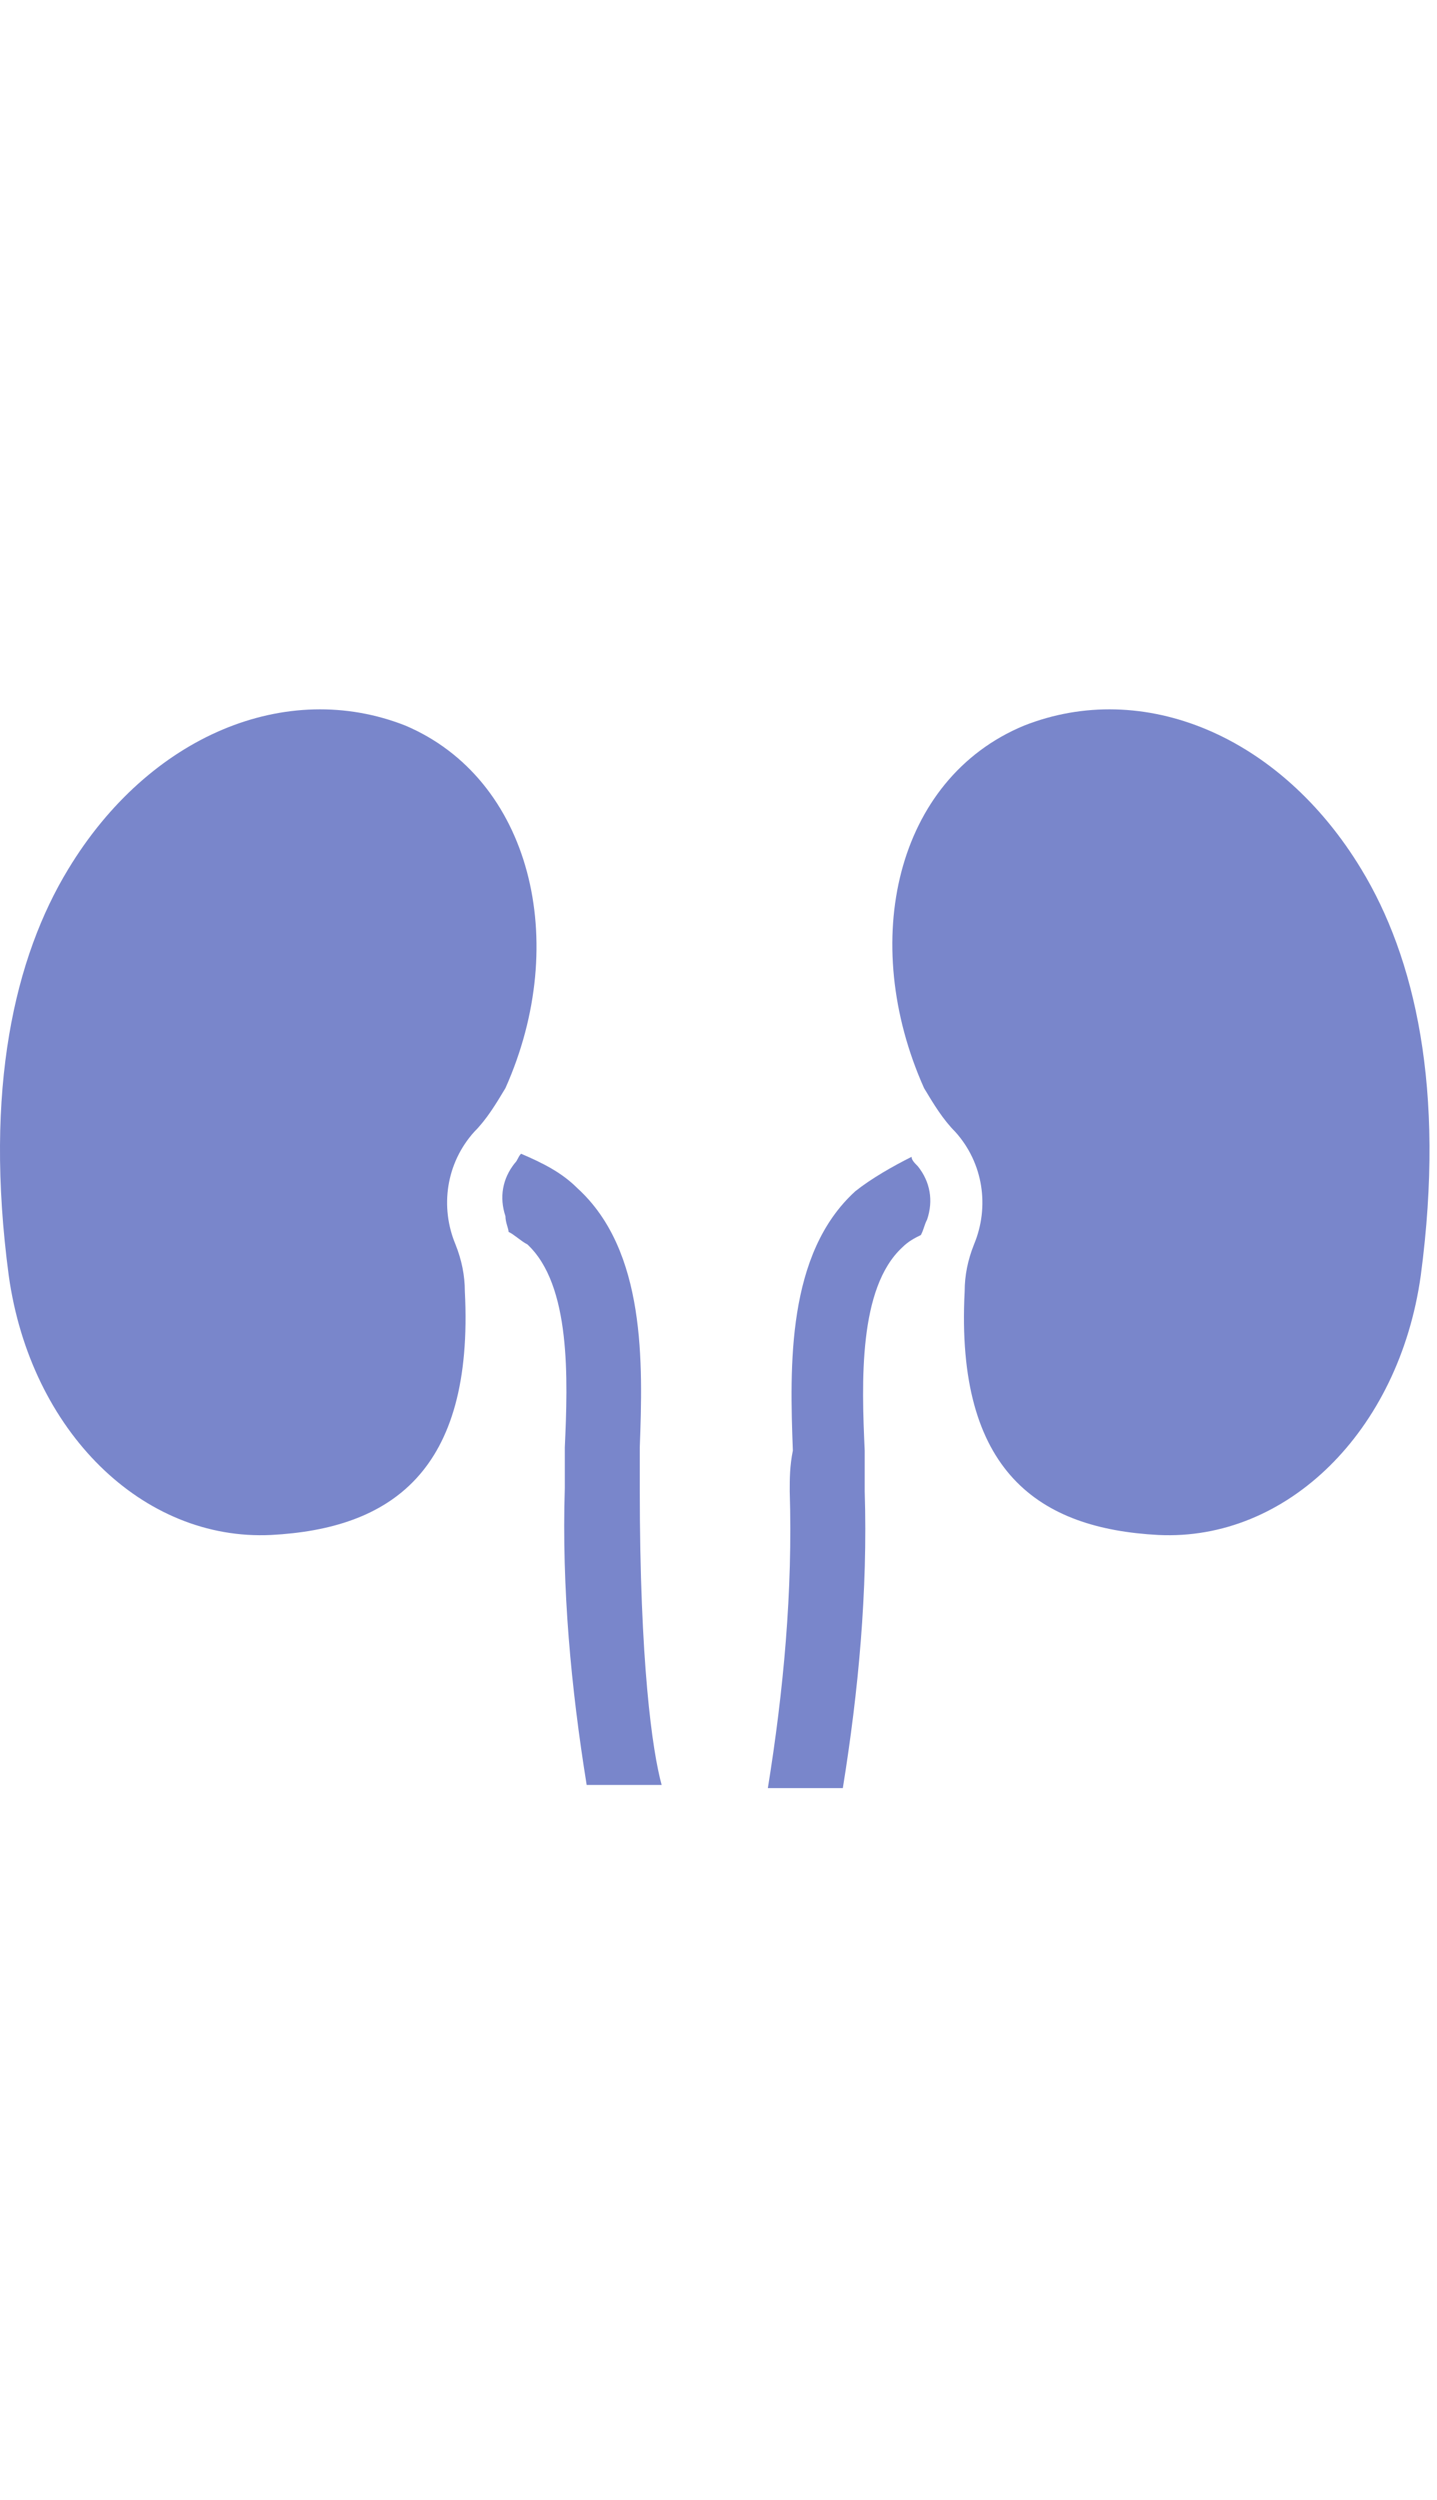
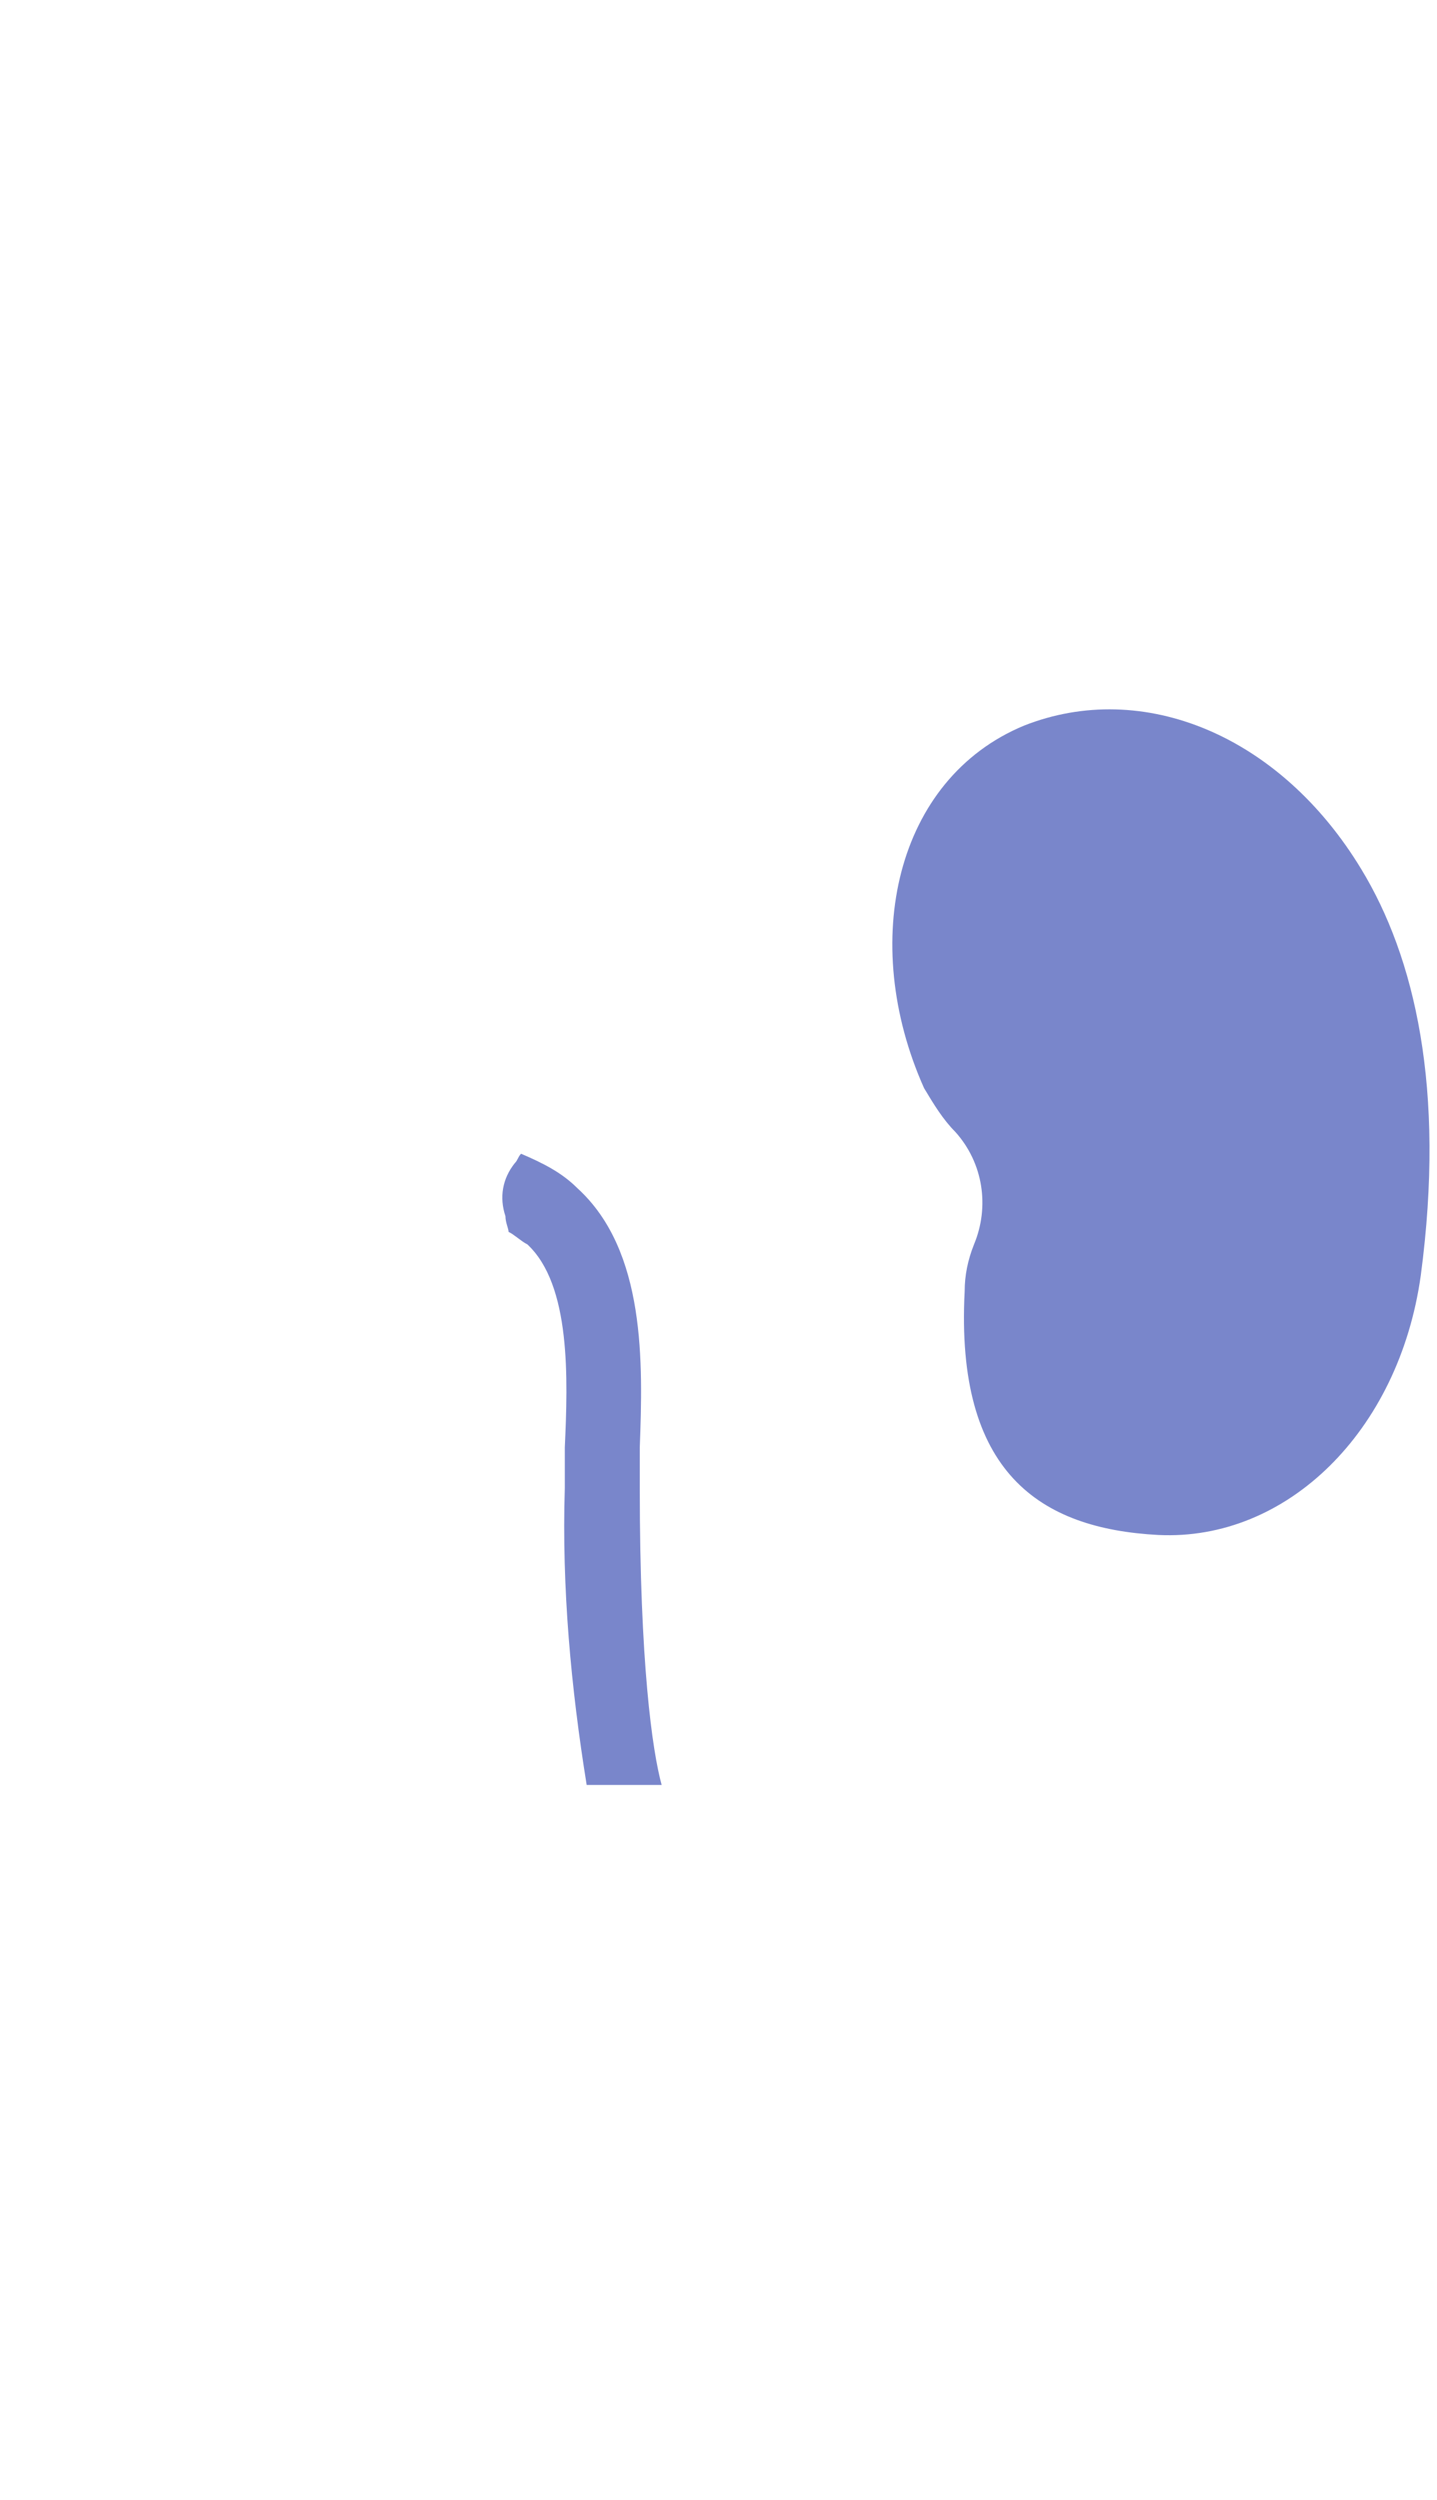
<svg xmlns="http://www.w3.org/2000/svg" id="レイヤー_1" width="46" height="80">
  <style>.st0{fill:#7986cb}</style>
  <g id="icon_toseki" transform="translate(-.02 .021)">
    <g id="グループ化_38">
-       <path id="パス_63" class="st0" d="M13 23.2c-3.8-1.5-8.2.3-10.8 4.6-1.7 2.8-2.7 7-1.9 13 .7 5 4.3 8.5 8.4 8.3 3.8-.2 6.5-2 6.2-7.8 0-.5-.1-1-.3-1.5-.5-1.2-.3-2.6.6-3.6.4-.4.7-.9 1-1.4 2.1-4.7.8-9.9-3.2-11.6z" />
-     </g>
+       </g>
    <g id="グループ化_39">
      <path id="パス_64" class="st0" d="M32.8 23.2c3.8-1.5 8.2.3 10.8 4.6 1.7 2.8 2.7 7 1.9 13-.7 5-4.3 8.5-8.4 8.3-3.8-.2-6.5-2-6.2-7.8 0-.5.1-1 .3-1.5.5-1.2.3-2.6-.6-3.6-.4-.4-.7-.9-1-1.4-2.1-4.7-.9-9.9 3.2-11.6z" />
    </g>
    <path id="パス_65" class="st0" d="M16.3 39.4c.2.1.4.3.6.4 1.4 1.3 1.3 4.3 1.2 6.5v1.3c-.1 3.2.2 6.4.7 9.5h2.4c-.3-1.1-.7-3.9-.7-9.5v-1.3c.1-2.7.2-6.3-2-8.3-.5-.5-1.1-.8-1.8-1.1-.1.1-.1.2-.2.3-.4.5-.5 1.1-.3 1.7 0 .2.1.4.1.5z" />
-     <path id="パス_66" class="st0" d="M25.3 47.7c.1 3.2-.2 6.4-.7 9.5H27c.5-3.1.8-6.3.7-9.5v-1.3c-.1-2.2-.2-5.2 1.2-6.5.2-.2.4-.3.6-.4.1-.2.1-.3.2-.5.2-.6.1-1.2-.3-1.7-.1-.1-.2-.2-.2-.3-.6.3-1.3.7-1.8 1.1-2.2 2-2.1 5.6-2 8.3-.1.5-.1.9-.1 1.3z" />
  </g>
</svg>